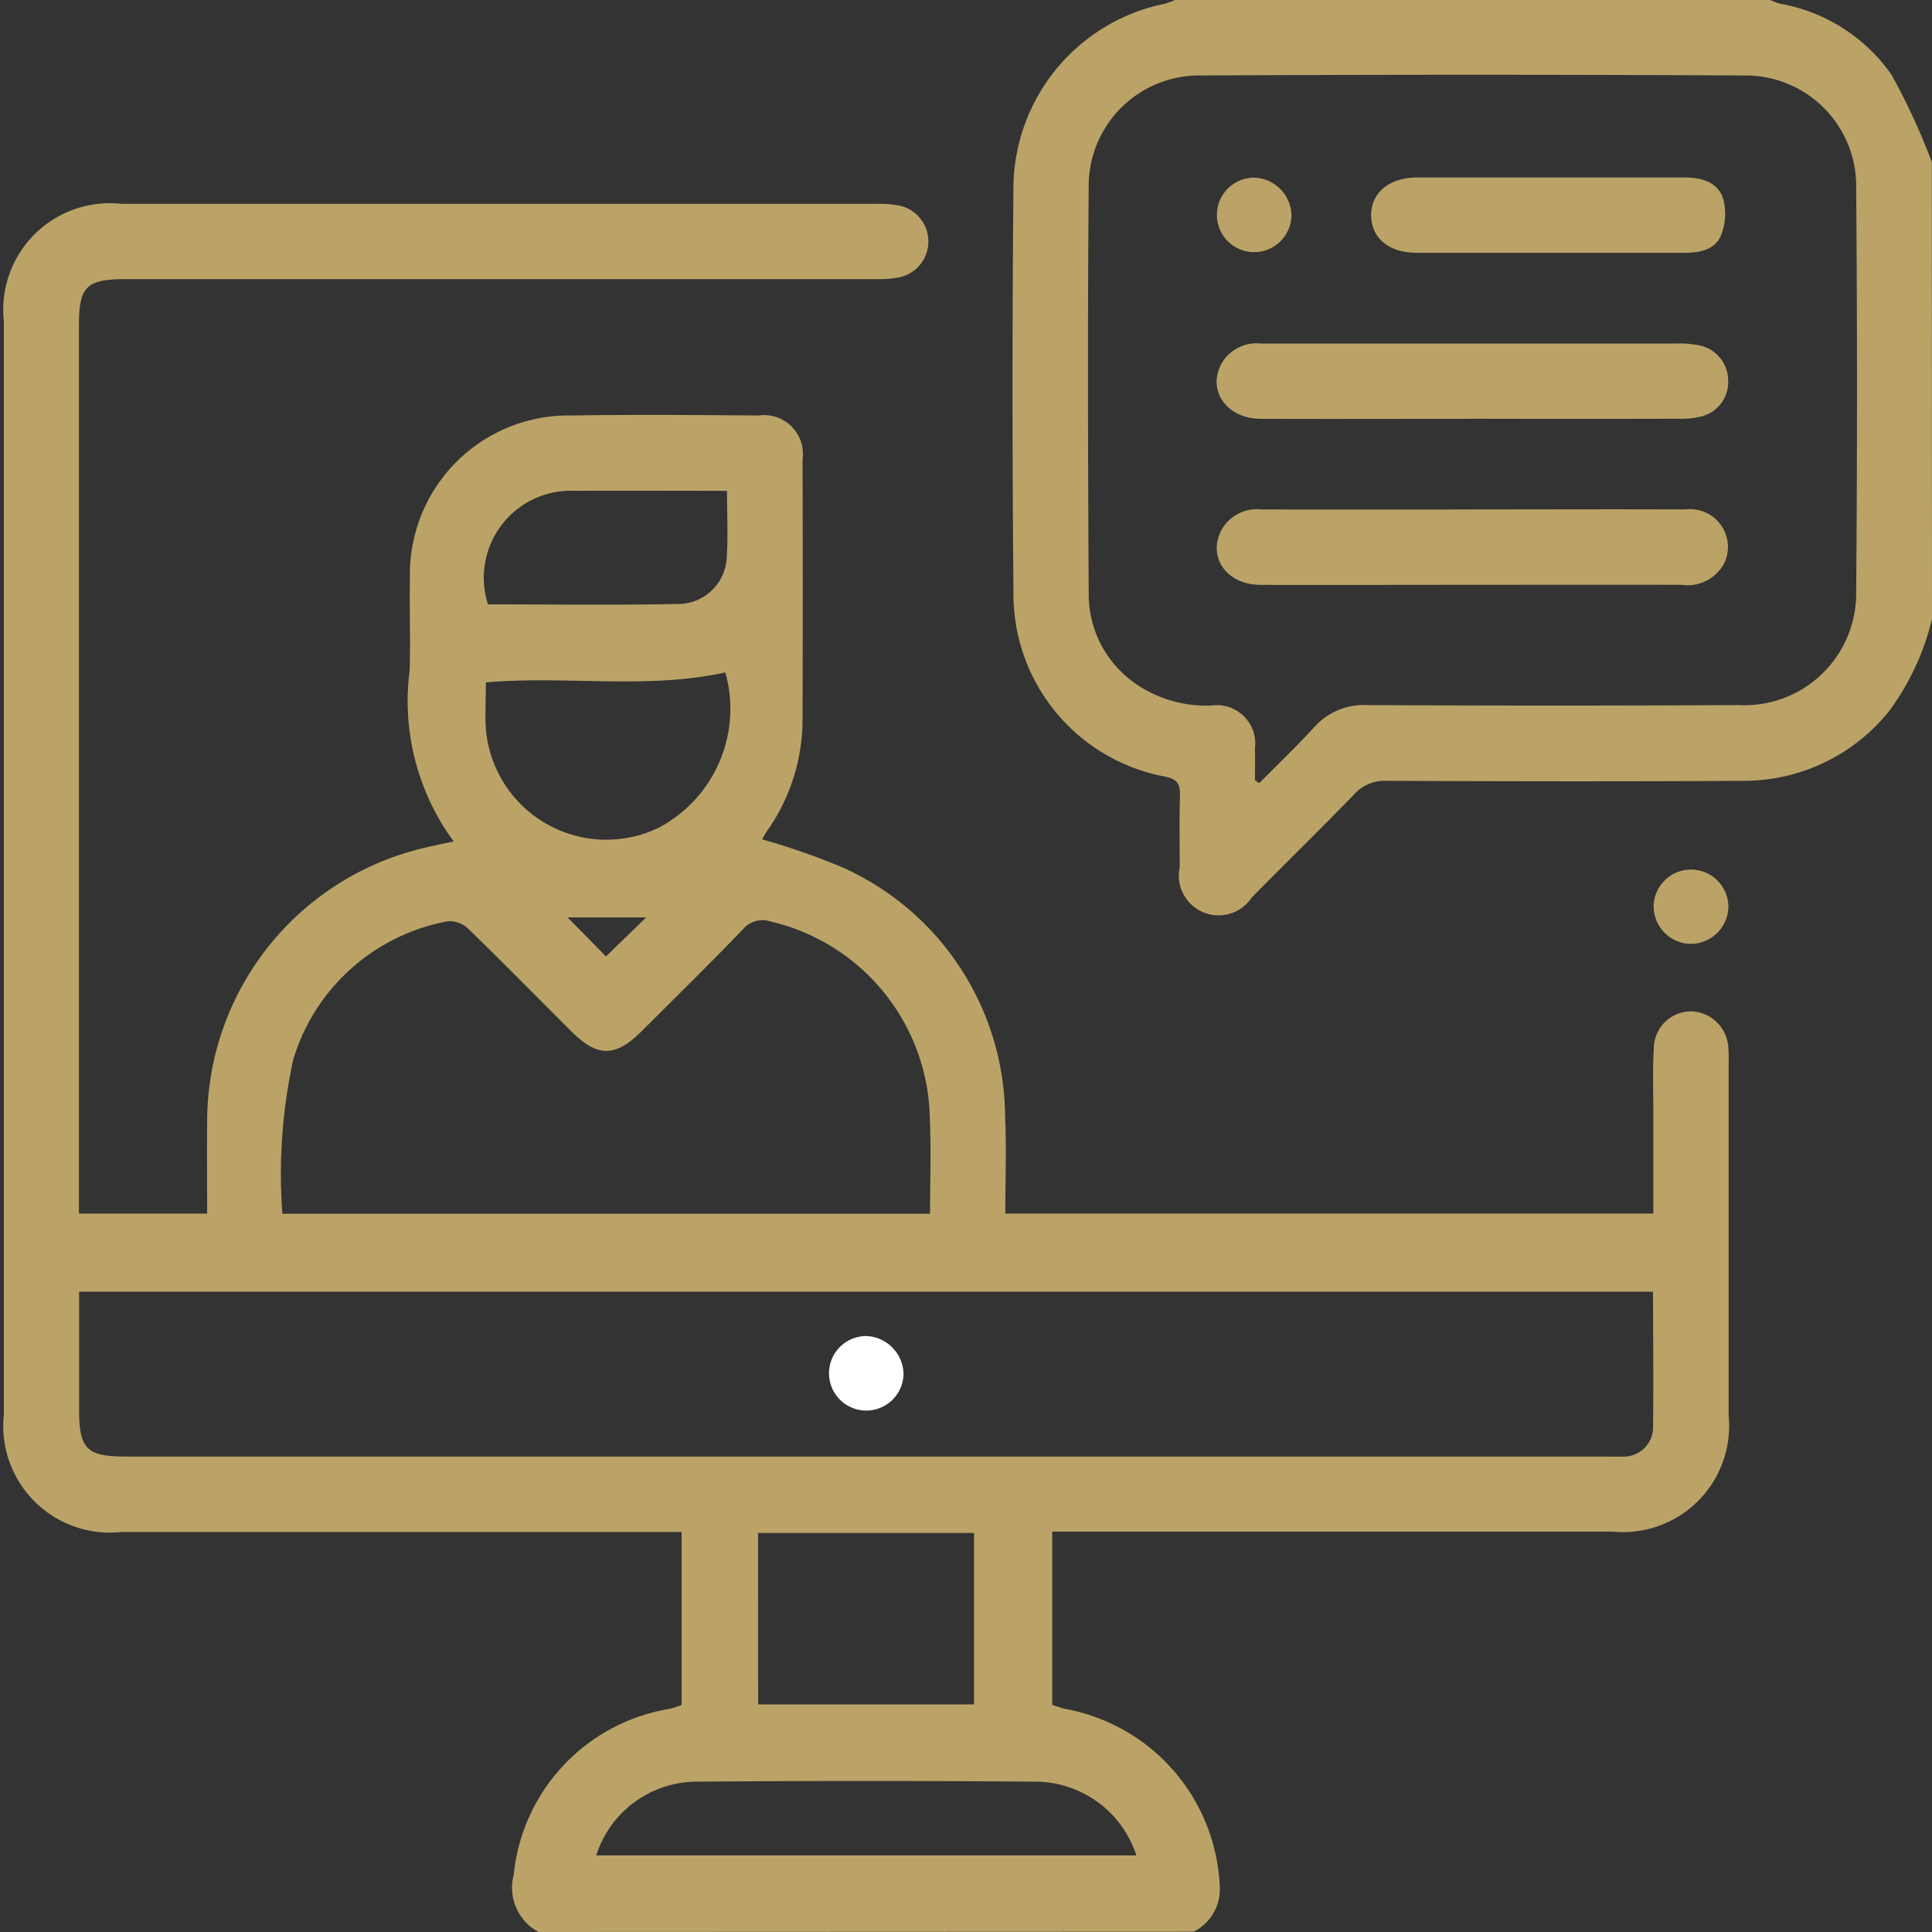
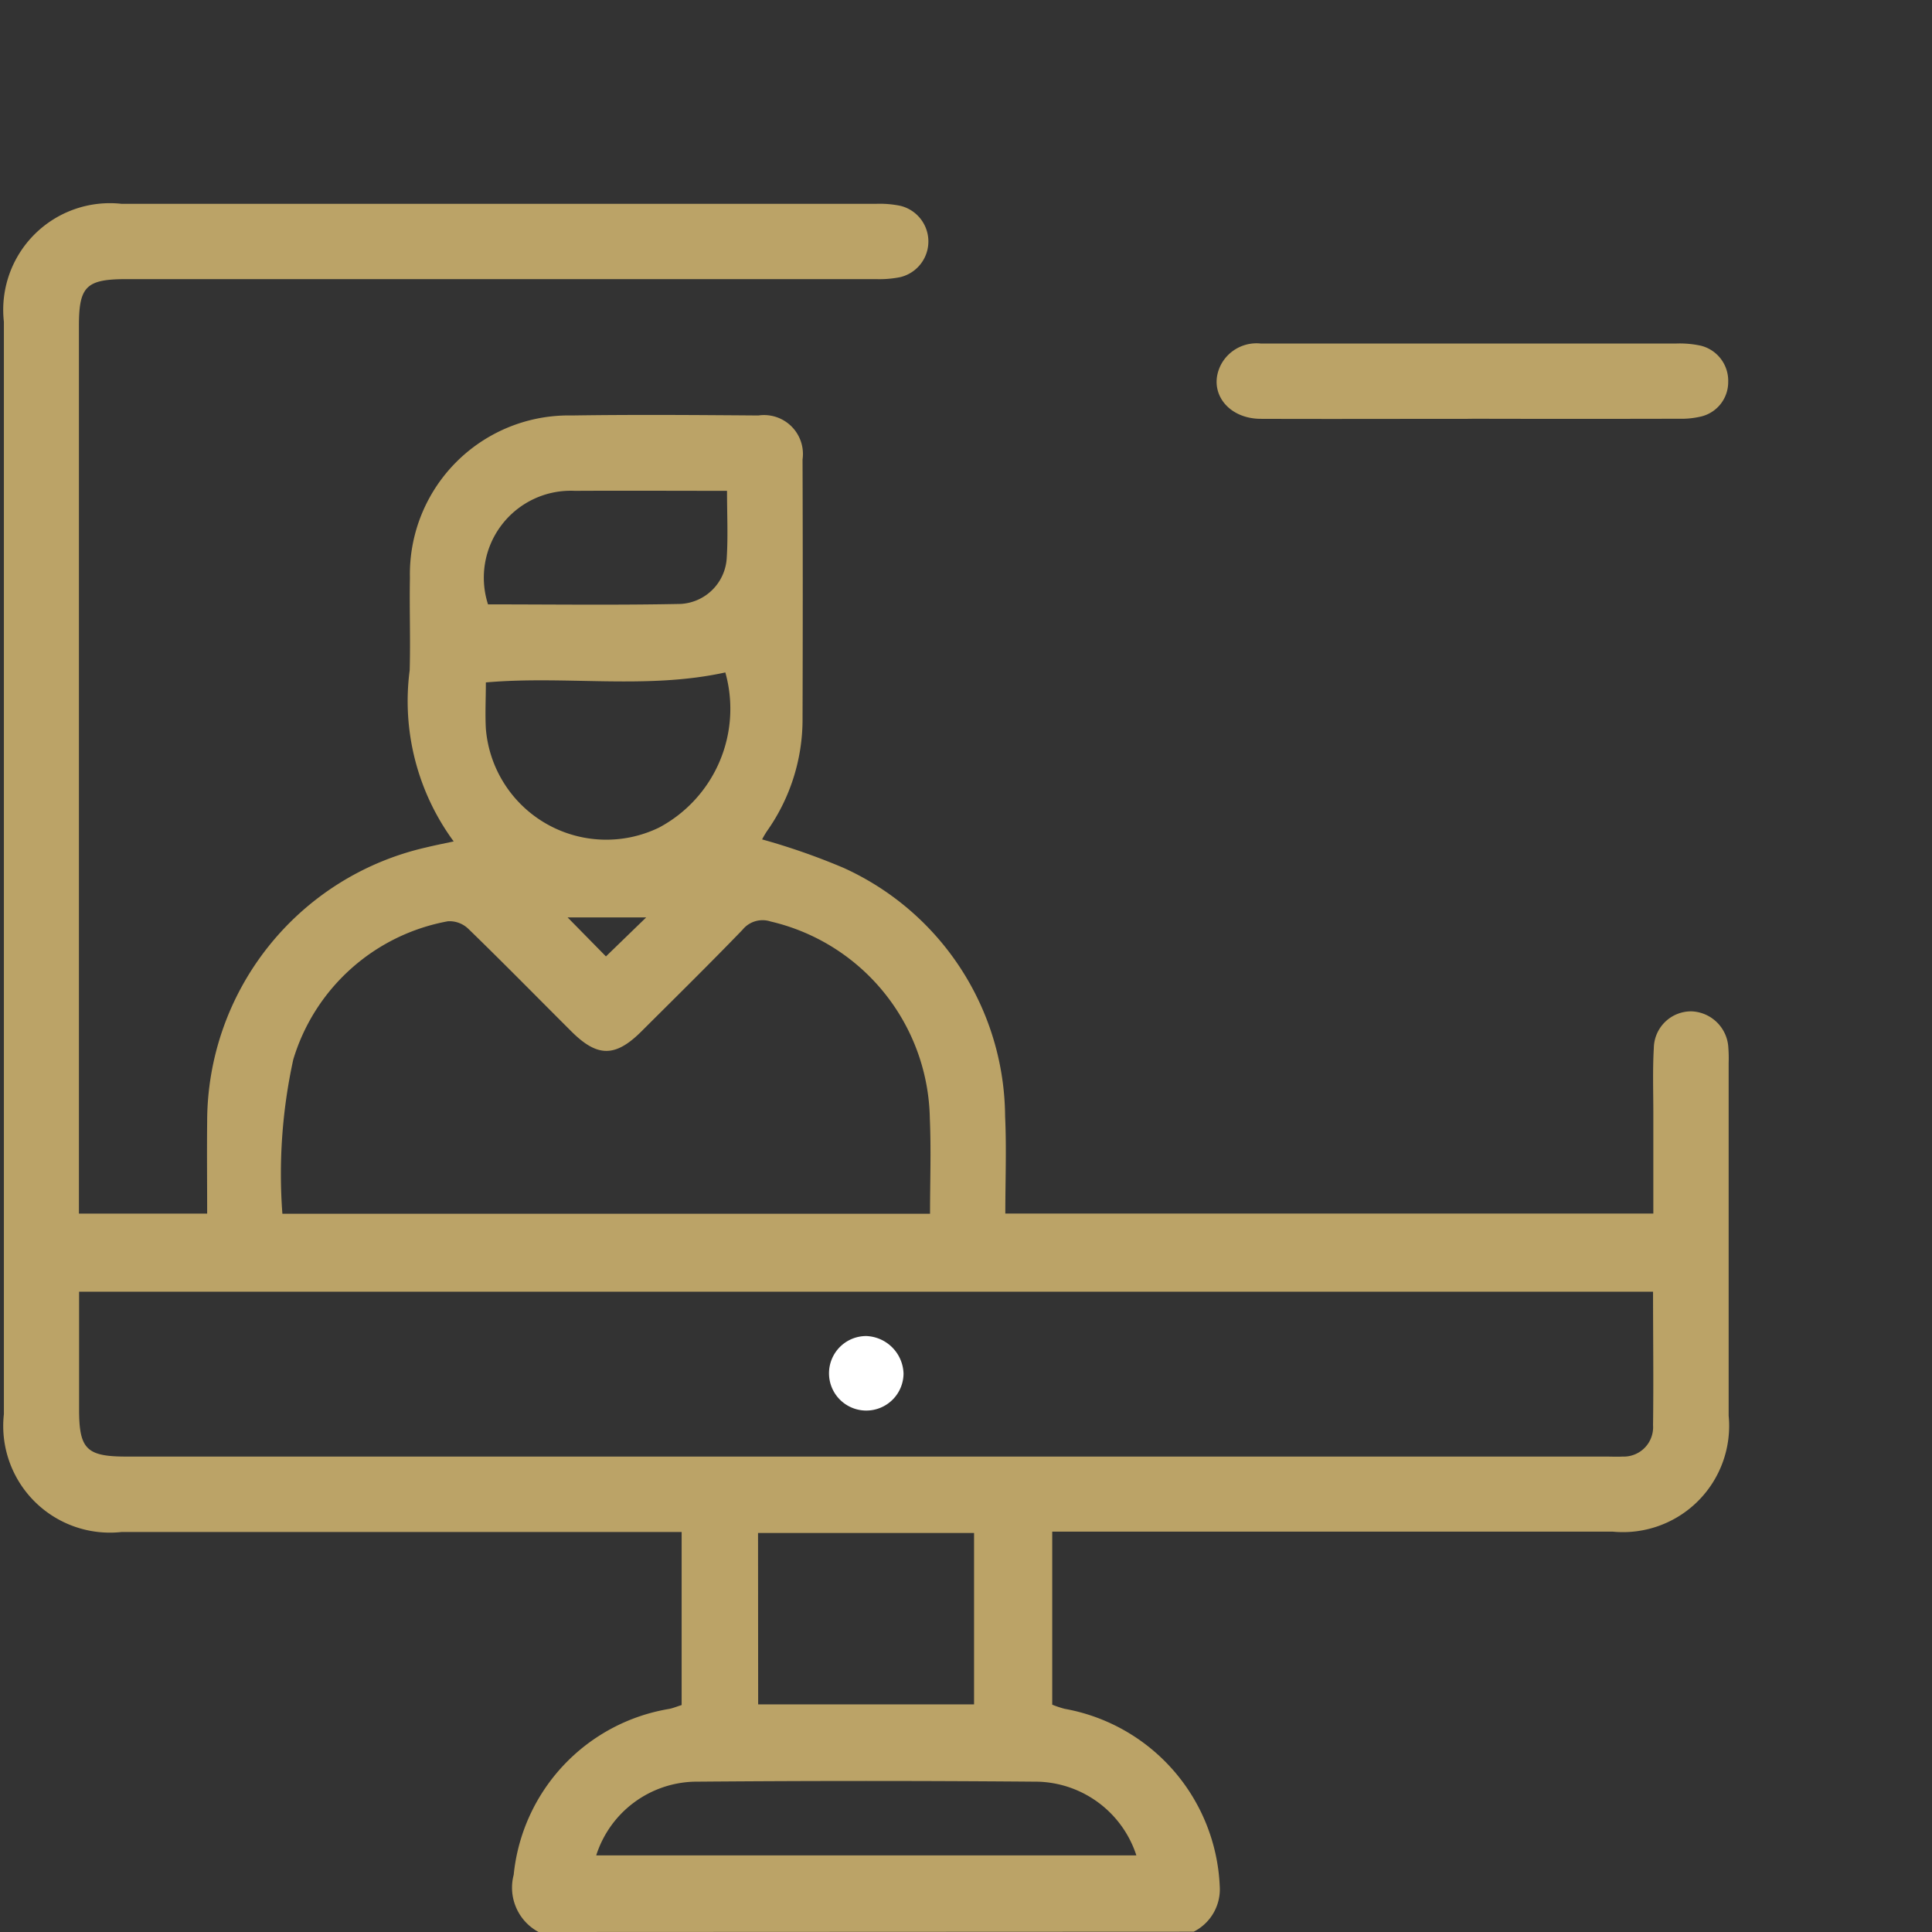
<svg xmlns="http://www.w3.org/2000/svg" width="46.659" height="46.659" viewBox="0 0 46.659 46.659">
  <rect x="0" y="0" width="46.659" height="46.659" fill="#333333" stroke="none" />
  <g id="Group_22121" data-name="Group 22121" transform="translate(-1499.844 -762.685)">
    <g id="Group_22120" data-name="Group 22120" transform="translate(1499.844 762.685)">
-       <path id="Path_37200" data-name="Path 37200" d="M236.881,14.945a6.117,6.117,0,0,1-1.042,2.237,4.5,4.5,0,0,1-3.532,1.676c-2.864.017-5.728.011-8.592,0a.99.99,0,0,0-.792.328c-.811.84-1.649,1.655-2.468,2.487a.961.961,0,0,1-1.742-.733c0-.577-.01-1.154.006-1.731.007-.271-.064-.39-.357-.453a4.481,4.481,0,0,1-3.664-4.47q-.045-4.919,0-9.839A4.562,4.562,0,0,1,218.354.09,2.1,2.1,0,0,0,218.6,0H232.97a2.114,2.114,0,0,0,.245.09A4.173,4.173,0,0,1,235.9,1.8a15.908,15.908,0,0,1,.977,2.114Zm-16.348,3.9.1.069c.443-.449.9-.885,1.326-1.35a1.608,1.608,0,0,1,1.288-.536q4.477.024,8.954,0a2.7,2.7,0,0,0,2.849-2.733q.039-4.872,0-9.745a2.671,2.671,0,0,0-2.714-2.727q-6.545-.035-13.09,0a2.67,2.67,0,0,0-2.731,2.71c-.028,3.263-.018,6.527,0,9.791a2.626,2.626,0,0,0,1.162,2.208,3,3,0,0,0,1.805.506.927.927,0,0,1,1.048,1.033c.008.257,0,.514,0,.771" transform="translate(-190.222)" fill="#bba367" />
      <path id="Path_37210" data-name="Path 37210" d="M177.526,284.156a.9.9,0,1,1-.9-.906.937.937,0,0,1,.9.906" transform="translate(-155.705 -250.984)" fill="#fff" />
      <path id="Path_37211" data-name="Path 37211" d="M264.094,74.617c-1.7,0-3.4.006-5.093,0-.82,0-1.3-.675-.959-1.319a.971.971,0,0,1,.95-.5c.864,0,1.728,0,2.592,0q3.729,0,7.457,0a2.39,2.39,0,0,1,.585.053.872.872,0,0,1,.66.874.854.854,0,0,1-.651.835,2.066,2.066,0,0,1-.539.055q-2.5.006-5,0" transform="translate(-228.549 -64.502)" fill="#bba367" />
-       <path id="Path_37212" data-name="Path 37212" d="M264.175,107.984c1.7,0,3.4-.007,5.093,0a.914.914,0,0,1,.958,1.261,1,1,0,0,1-1.049.56c-1.94-.005-3.88,0-5.82,0-1.455,0-2.91.008-4.365,0-.775-.006-1.239-.628-.957-1.26a.974.974,0,0,1,1-.56q2.569.005,5.138,0" transform="translate(-228.567 -95.681)" fill="#bba367" />
-       <path id="Path_37213" data-name="Path 37213" d="M294.984,39.415c-1.061,0-2.122,0-3.183,0-.672,0-1.092-.344-1.108-.886s.421-.932,1.107-.934c2.152,0,4.3,0,6.457,0,.408,0,.8.107.934.5a1.4,1.4,0,0,1-.047.893c-.142.357-.519.427-.886.427h-3.274" transform="translate(-257.579 -33.309)" fill="#bba367" />
-       <path id="Path_37214" data-name="Path 37214" d="M259.764,38.548a.9.9,0,1,1-.923-.884.931.931,0,0,1,.923.884" transform="translate(-228.575 -33.374)" fill="#bba367" />
      <g id="Group_22118" data-name="Group 22118">
-         <path id="Path_37202" data-name="Path 37202" d="M351.465,186.163a.91.91,0,0,1-.886-.908.9.9,0,0,1,1.805.032.912.912,0,0,1-.919.876" transform="translate(-310.643 -163.368)" fill="#bba367" />
        <path id="Path_37199" data-name="Path 37199" d="M13.712,84.937a1.216,1.216,0,0,1-.6-1.381,4.518,4.518,0,0,1,3.762-4.008c.088-.018.172-.054.294-.092V75.277H3.641A2.577,2.577,0,0,1,.8,72.429Q.8,59.24.8,46.05A2.576,2.576,0,0,1,3.638,43.2q9.117,0,18.233,0a2.482,2.482,0,0,1,.585.05.886.886,0,0,1-.008,1.721,2.553,2.553,0,0,1-.586.048q-9.048,0-18.1,0c-.973,0-1.15.173-1.15,1.128q0,10.456,0,20.911v.529H5.709c0-.741-.008-1.48,0-2.218a6.794,6.794,0,0,1,5.276-6.622c.2-.049.4-.089.678-.148A5.72,5.72,0,0,1,10.6,54.466c.021-.744-.008-1.488.006-2.232a3.834,3.834,0,0,1,3.915-3.922c1.5-.023,3-.011,4.5,0a.94.94,0,0,1,1.067,1.063q.01,3.121,0,6.241a4.674,4.674,0,0,1-.859,2.734,2.314,2.314,0,0,0-.118.2,16.079,16.079,0,0,1,1.969.688,6.639,6.639,0,0,1,3.9,6c.036.771.005,1.545.005,2.348H40.635c0-.806,0-1.606,0-2.406,0-.532-.019-1.064.012-1.594a.9.9,0,0,1,.92-.883.927.927,0,0,1,.88.882,3.5,3.5,0,0,1,.007.364q0,4.26,0,8.519a2.565,2.565,0,0,1-2.8,2.8q-6.479,0-12.959,0h-.577v4.179a2.5,2.5,0,0,0,.3.1,4.553,4.553,0,0,1,3.745,4.274,1.148,1.148,0,0,1-.629,1.109ZM40.633,69.473H2.616c0,.966,0,1.9,0,2.842,0,.96.18,1.14,1.139,1.14H39.482c.136,0,.273.007.409,0a.71.71,0,0,0,.737-.759c.014-1.061,0-2.122,0-3.22M7.523,67.591H23.167c0-.788.028-1.546-.005-2.3a4.974,4.974,0,0,0-3.847-4.759.621.621,0,0,0-.676.2c-.8.829-1.622,1.637-2.438,2.451-.634.633-1.067.633-1.7,0-.827-.825-1.644-1.658-2.482-2.471a.655.655,0,0,0-.494-.185,4.8,4.8,0,0,0-3.736,3.338,12.915,12.915,0,0,0-.263,3.729m11.49,11.846H24.23V75.3H19.013Zm-3.907,3.647H28.15a2.575,2.575,0,0,0-2.372-1.78q-4.157-.035-8.315,0a2.557,2.557,0,0,0-2.358,1.78m3.117-28.569c-1.906.419-3.849.071-5.782.241,0,.395-.02.758,0,1.119a2.918,2.918,0,0,0,4.183,2.386,3.25,3.25,0,0,0,1.6-3.747m.041-4.385c-1.259,0-2.465-.007-3.672,0a2.1,2.1,0,0,0-2.1,2.742c1.55,0,3.1.021,4.657-.011a1.179,1.179,0,0,0,1.109-1.129c.032-.511.006-1.026.006-1.6m-1.95,10.3h-1.9l.926.942.972-.942" transform="translate(-0.706 -38.278)" fill="#bba367" />
        <rect id="Rectangle_3593" data-name="Rectangle 3593" width="46.659" height="46.659" transform="translate(0 0)" fill="none" />
      </g>
    </g>
  </g>
</svg>